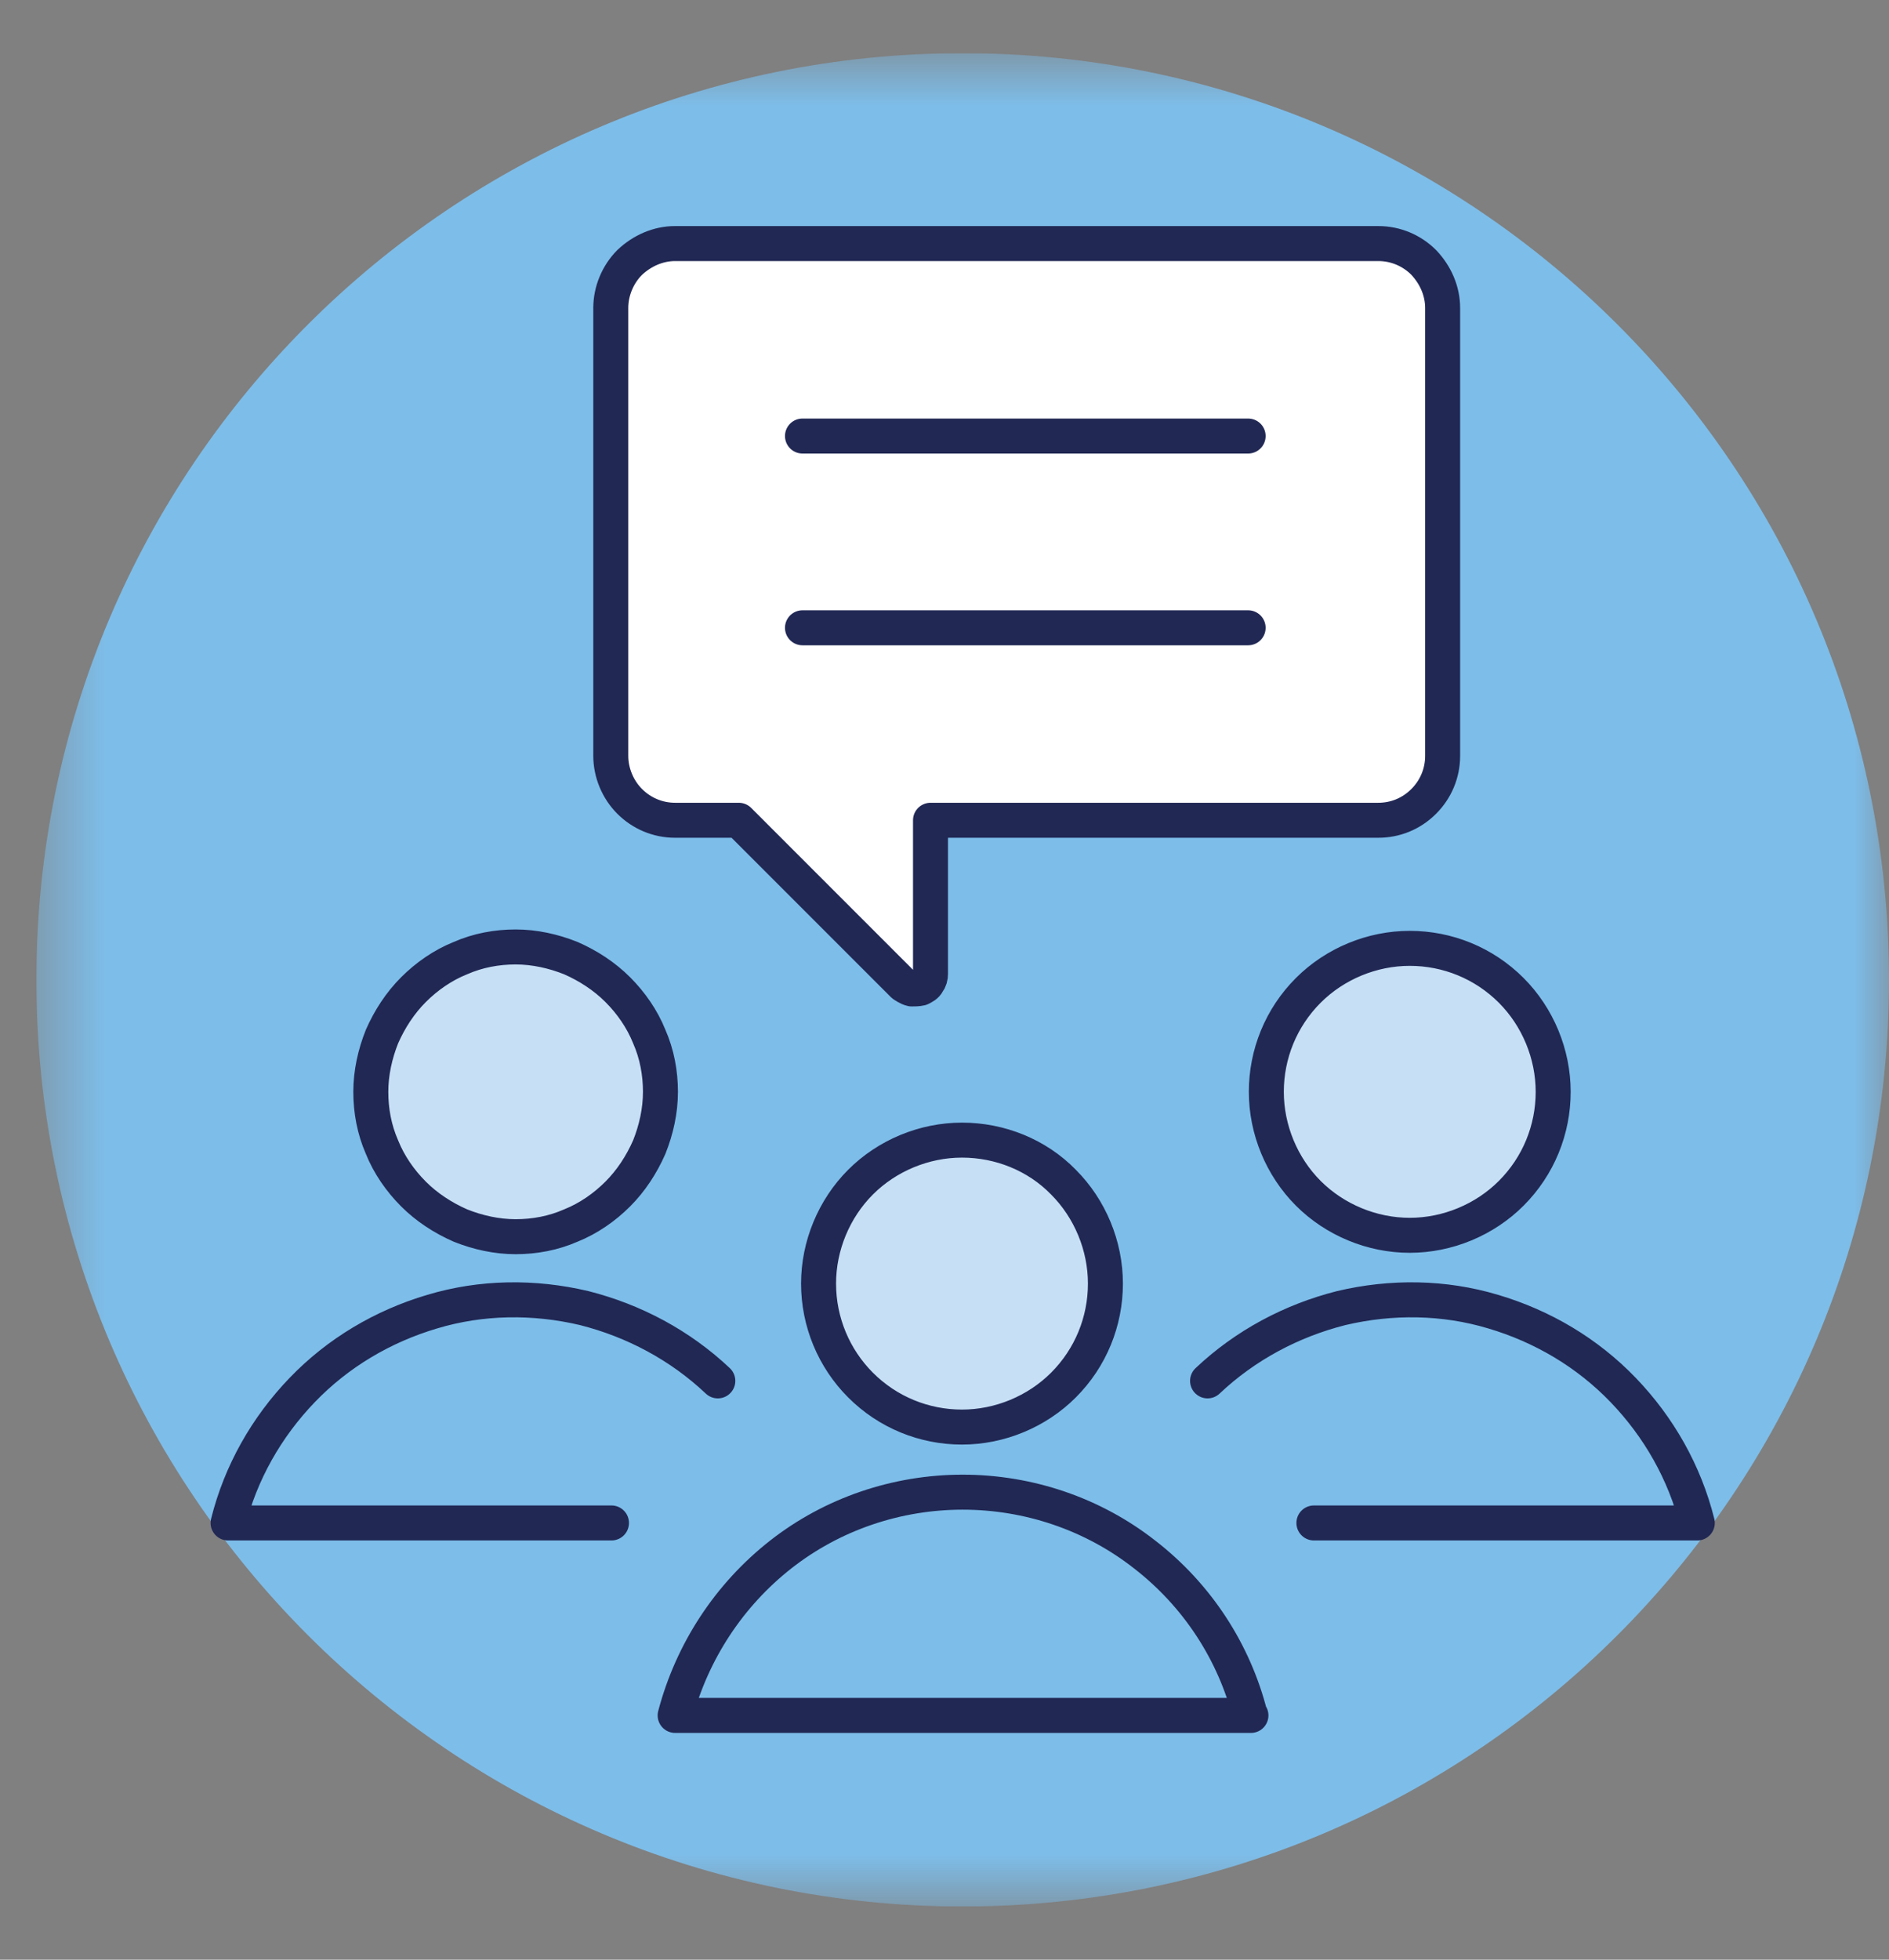
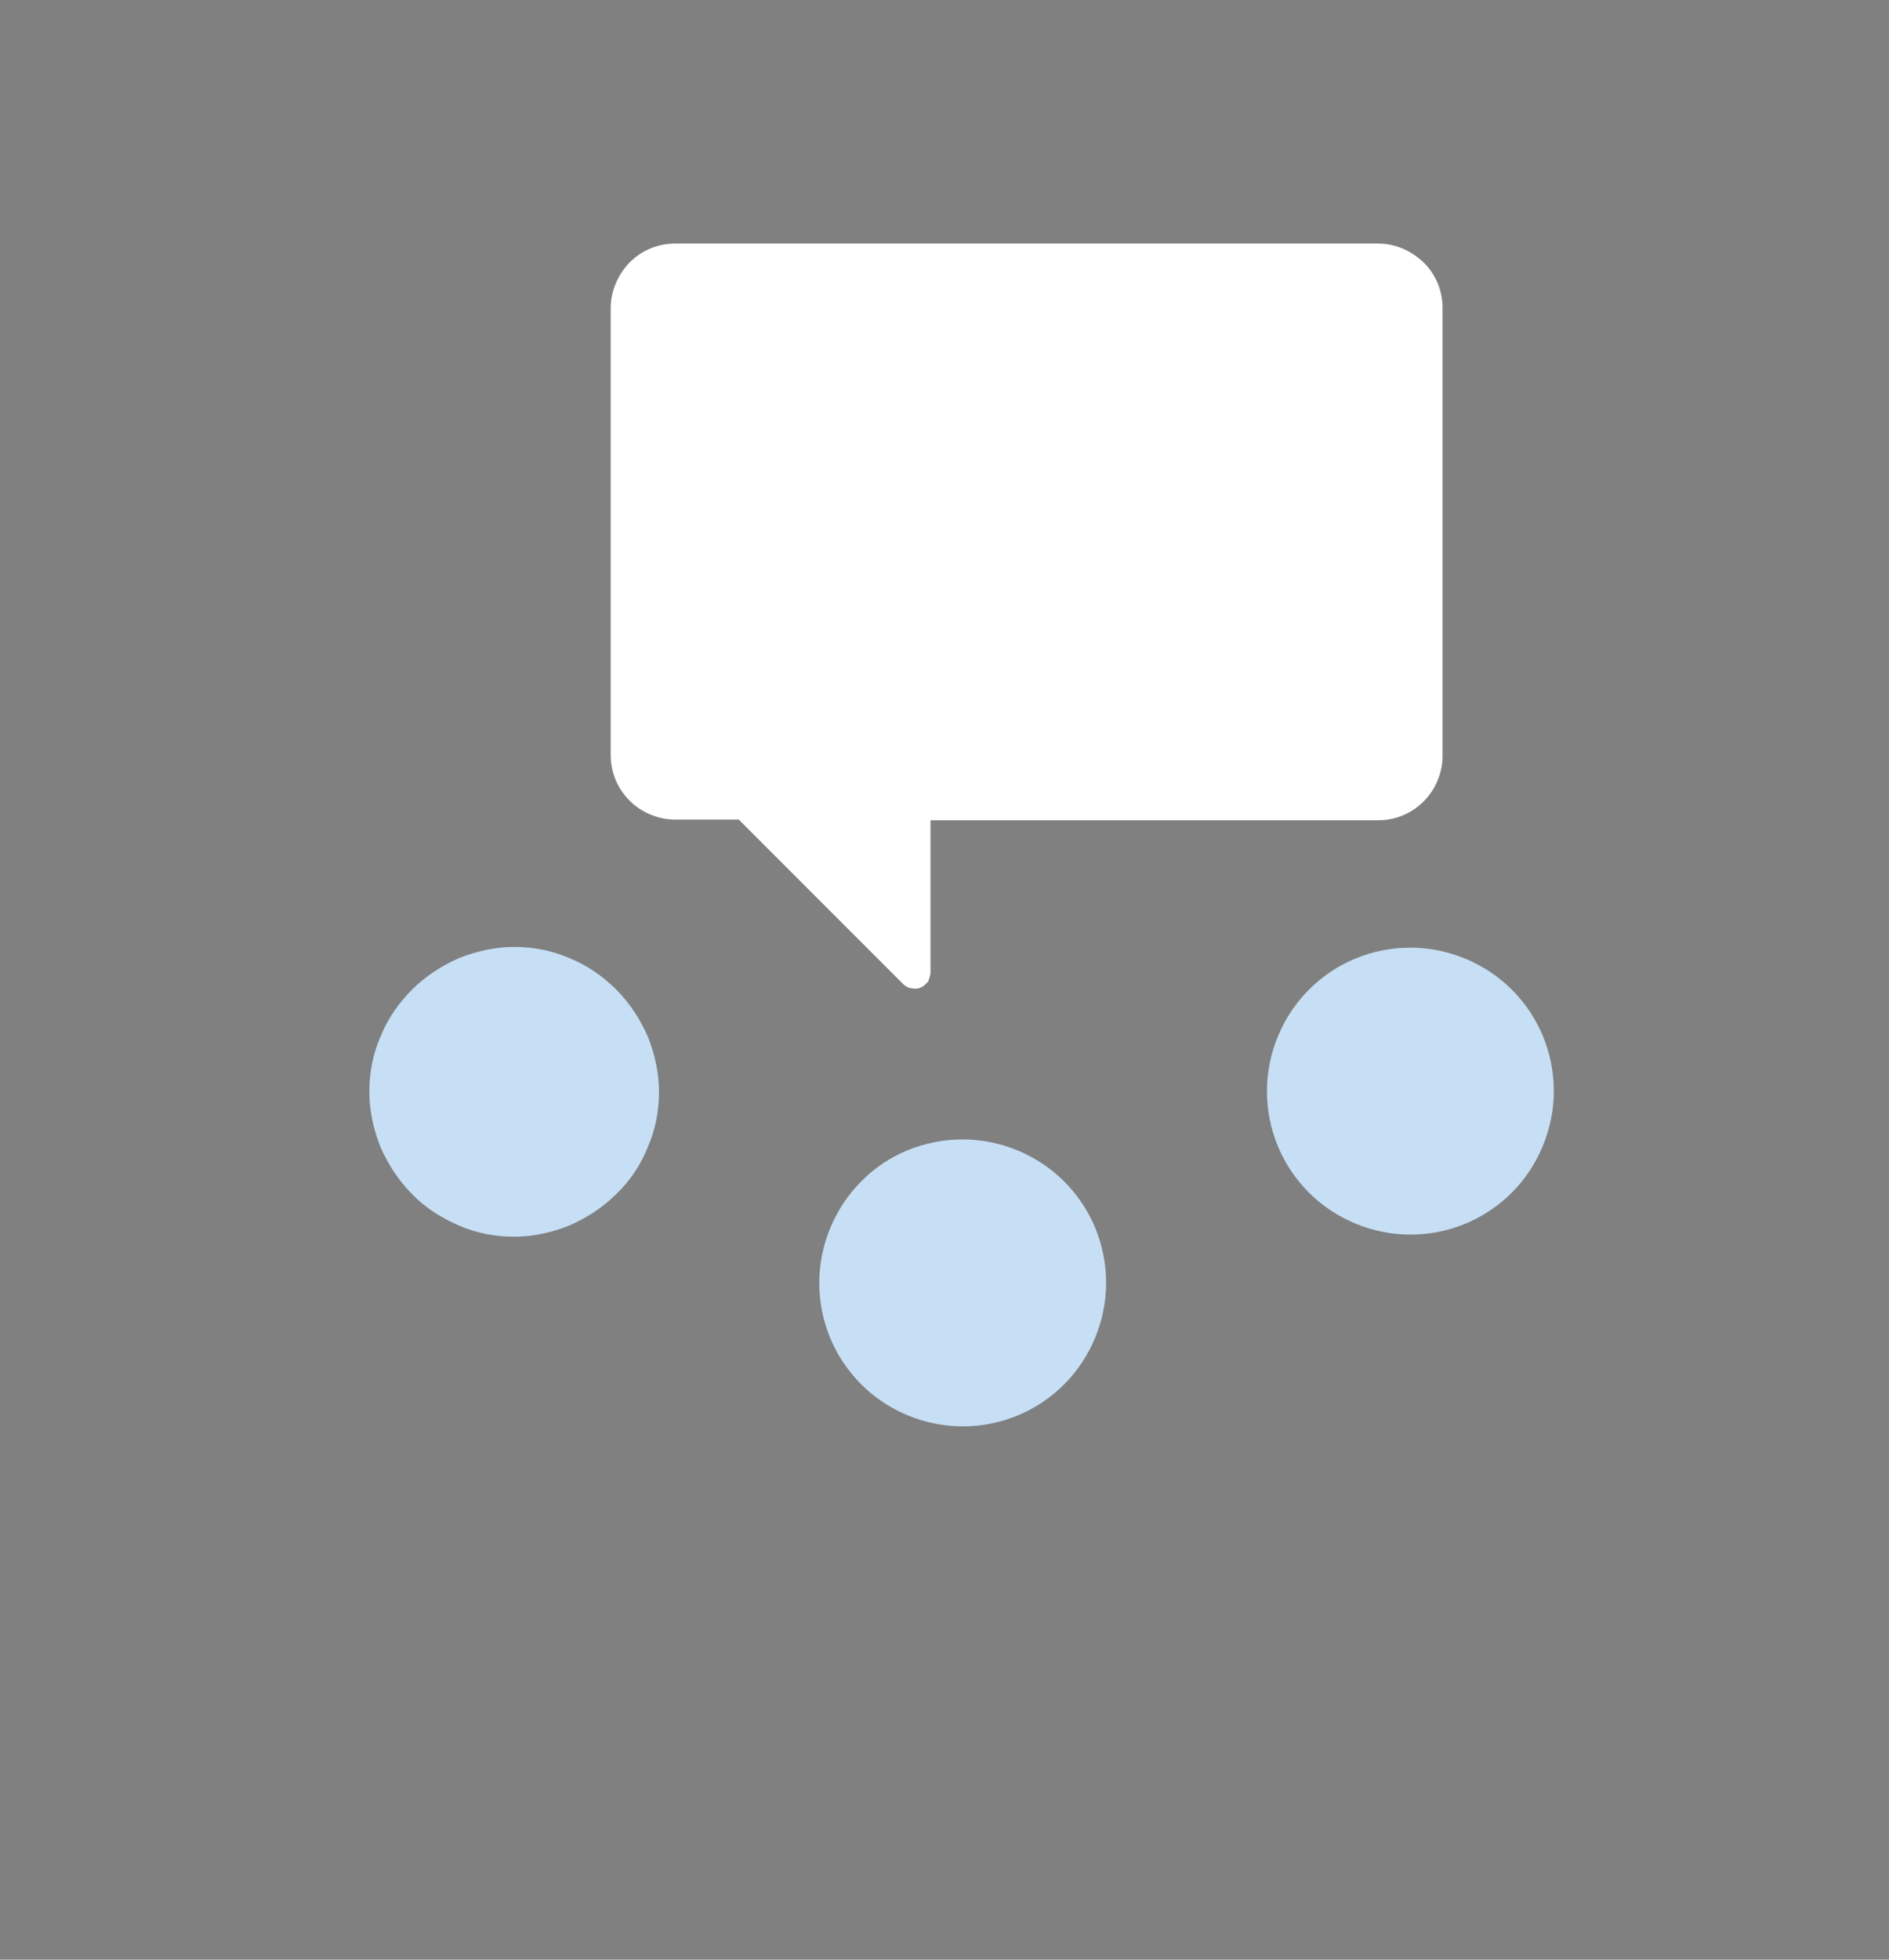
<svg xmlns="http://www.w3.org/2000/svg" width="27" height="28" viewBox="0 0 27 28" fill="none">
  <rect x="0" y="0" width="27" height="28" fill="#808080" stroke="none" />
  <g clip-path="url(#clip0_4_816)">
    <mask id="mask0_4_816" style="mask-type:luminance" maskUnits="userSpaceOnUse" x="0" y="0" width="27" height="28">
      <path d="M27 0.76H0.52V27.24H27V0.76Z" fill="white" />
    </mask>
    <g mask="url(#mask0_4_816)">
-       <path d="M13.759 27.24C21.07 27.24 27 21.31 27 14C27 6.69 21.07 0.76 13.759 0.76C6.45 0.76 0.52 6.69 0.52 14C0.52 21.31 6.45 27.24 13.759 27.24Z" fill="#7DBDE9" />
      <path d="M21.609 14.14C21.999 14.53 22.209 15.05 22.209 15.59C22.209 16.13 21.989 16.66 21.609 17.04C21.219 17.43 20.699 17.64 20.159 17.64C19.619 17.64 19.089 17.42 18.709 17.04C18.319 16.65 18.109 16.13 18.109 15.59C18.109 15.05 18.329 14.52 18.709 14.14C19.099 13.75 19.619 13.54 20.159 13.54C20.699 13.54 21.229 13.76 21.609 14.14Z" fill="#C6DFF5" />
      <path d="M15.21 16.88C15.6 17.27 15.81 17.79 15.81 18.33C15.81 18.87 15.59 19.4 15.21 19.78C14.82 20.17 14.3 20.38 13.76 20.38C13.22 20.38 12.69 20.16 12.31 19.78C11.92 19.39 11.71 18.87 11.71 18.33C11.71 17.79 11.93 17.26 12.31 16.88C12.69 16.49 13.22 16.28 13.76 16.28C14.3 16.28 14.83 16.5 15.21 16.88Z" fill="#C6DFF5" />
      <path d="M9.259 14.81C9.359 15.06 9.419 15.33 9.419 15.6C9.419 15.87 9.369 16.14 9.259 16.39C9.159 16.64 9.009 16.87 8.809 17.06C8.619 17.25 8.389 17.4 8.139 17.51C7.889 17.61 7.619 17.67 7.349 17.67C7.079 17.67 6.809 17.62 6.559 17.51C6.309 17.4 6.079 17.26 5.889 17.06C5.699 16.87 5.549 16.64 5.439 16.39C5.339 16.14 5.279 15.87 5.279 15.6C5.279 15.33 5.329 15.06 5.439 14.81C5.539 14.56 5.699 14.33 5.889 14.14C6.079 13.95 6.309 13.8 6.559 13.69C6.809 13.59 7.079 13.53 7.349 13.53C7.619 13.53 7.889 13.58 8.139 13.69C8.389 13.79 8.619 13.95 8.809 14.14C8.999 14.33 9.149 14.56 9.259 14.81Z" fill="#C6DFF5" />
      <path d="M13.259 14.03C13.259 14.03 13.2 14.1 13.159 14.11C13.12 14.13 13.069 14.13 13.03 14.12C12.989 14.12 12.94 14.09 12.909 14.06L10.559 11.71H9.649C9.409 11.71 9.169 11.61 8.999 11.44C8.829 11.27 8.729 11.04 8.729 10.79V4.4C8.729 4.16 8.829 3.93 8.999 3.75C9.169 3.58 9.399 3.48 9.649 3.48H19.7C19.939 3.48 20.169 3.58 20.349 3.75C20.52 3.92 20.619 4.15 20.619 4.4V10.8C20.619 11.04 20.52 11.28 20.349 11.45C20.18 11.62 19.95 11.72 19.7 11.72H13.3V13.91C13.3 13.91 13.28 14 13.259 14.04" fill="white" />
-       <path d="M17.26 19.73C17.8 19.22 18.46 18.87 19.17 18.69C19.89 18.52 20.64 18.53 21.34 18.74C22.05 18.95 22.69 19.33 23.2 19.86C23.71 20.39 24.08 21.04 24.26 21.76H18.78M10.26 19.73C9.72 19.22 9.06 18.87 8.35 18.69C7.63 18.52 6.88 18.53 6.18 18.74C5.47 18.95 4.83 19.33 4.32 19.86C3.81 20.39 3.44 21.04 3.26 21.76H8.74M11.47 8.97H17.84M11.47 6.23H17.84M17.87 24.51C17.64 23.6 17.11 22.79 16.36 22.21C15.62 21.63 14.7 21.32 13.76 21.32C12.82 21.32 11.9 21.63 11.16 22.21C10.42 22.79 9.89 23.6 9.65 24.51H17.88H17.87ZM11.7 18.34C11.7 18.89 11.92 19.41 12.3 19.79C12.69 20.18 13.21 20.39 13.75 20.39C14.29 20.39 14.82 20.17 15.2 19.79C15.59 19.4 15.8 18.88 15.8 18.34C15.8 17.8 15.58 17.27 15.2 16.89C14.82 16.5 14.29 16.29 13.75 16.29C13.21 16.29 12.68 16.51 12.3 16.89C11.92 17.27 11.7 17.8 11.7 18.34ZM18.1 15.6C18.1 16.14 18.32 16.67 18.7 17.05C19.08 17.43 19.61 17.65 20.15 17.65C20.69 17.65 21.22 17.43 21.6 17.05C21.99 16.66 22.2 16.14 22.2 15.6C22.2 15.06 21.98 14.53 21.6 14.15C21.21 13.76 20.69 13.55 20.15 13.55C19.61 13.55 19.08 13.77 18.7 14.15C18.31 14.54 18.1 15.06 18.1 15.6ZM5.3 15.6C5.3 15.87 5.35 16.14 5.46 16.39C5.56 16.64 5.72 16.87 5.91 17.06C6.1 17.25 6.33 17.4 6.58 17.51C6.83 17.61 7.1 17.67 7.37 17.67C7.64 17.67 7.91 17.62 8.16 17.51C8.41 17.41 8.64 17.25 8.83 17.06C9.02 16.87 9.17 16.64 9.28 16.39C9.38 16.14 9.44 15.87 9.44 15.6C9.44 15.33 9.39 15.06 9.28 14.81C9.18 14.56 9.02 14.33 8.83 14.14C8.64 13.95 8.41 13.8 8.16 13.69C7.91 13.59 7.64 13.53 7.37 13.53C7.1 13.53 6.83 13.58 6.58 13.69C6.33 13.79 6.1 13.95 5.91 14.14C5.72 14.33 5.57 14.56 5.46 14.81C5.36 15.06 5.3 15.33 5.3 15.6ZM8.73 10.8C8.73 11.04 8.83 11.28 9 11.45C9.17 11.62 9.4 11.72 9.65 11.72H10.56L12.91 14.07C12.91 14.07 12.98 14.12 13.03 14.13C13.07 14.13 13.12 14.13 13.16 14.12C13.2 14.1 13.24 14.08 13.26 14.04C13.29 14 13.3 13.96 13.3 13.91V11.72H19.7C19.94 11.72 20.17 11.63 20.35 11.45C20.52 11.28 20.62 11.05 20.62 10.8V4.4C20.62 4.16 20.52 3.93 20.35 3.75C20.18 3.58 19.95 3.48 19.7 3.48H9.65C9.41 3.48 9.18 3.58 9 3.75C8.83 3.92 8.73 4.16 8.73 4.4V10.8Z" stroke="#212854" stroke-width="0.5" stroke-linecap="round" stroke-linejoin="round" />
    </g>
  </g>
  <defs>
    <clipPath id="clip0_4_816">
      <rect width="26.48" height="26.48" fill="white" transform="translate(0.52 0.76)" />
    </clipPath>
  </defs>
</svg>